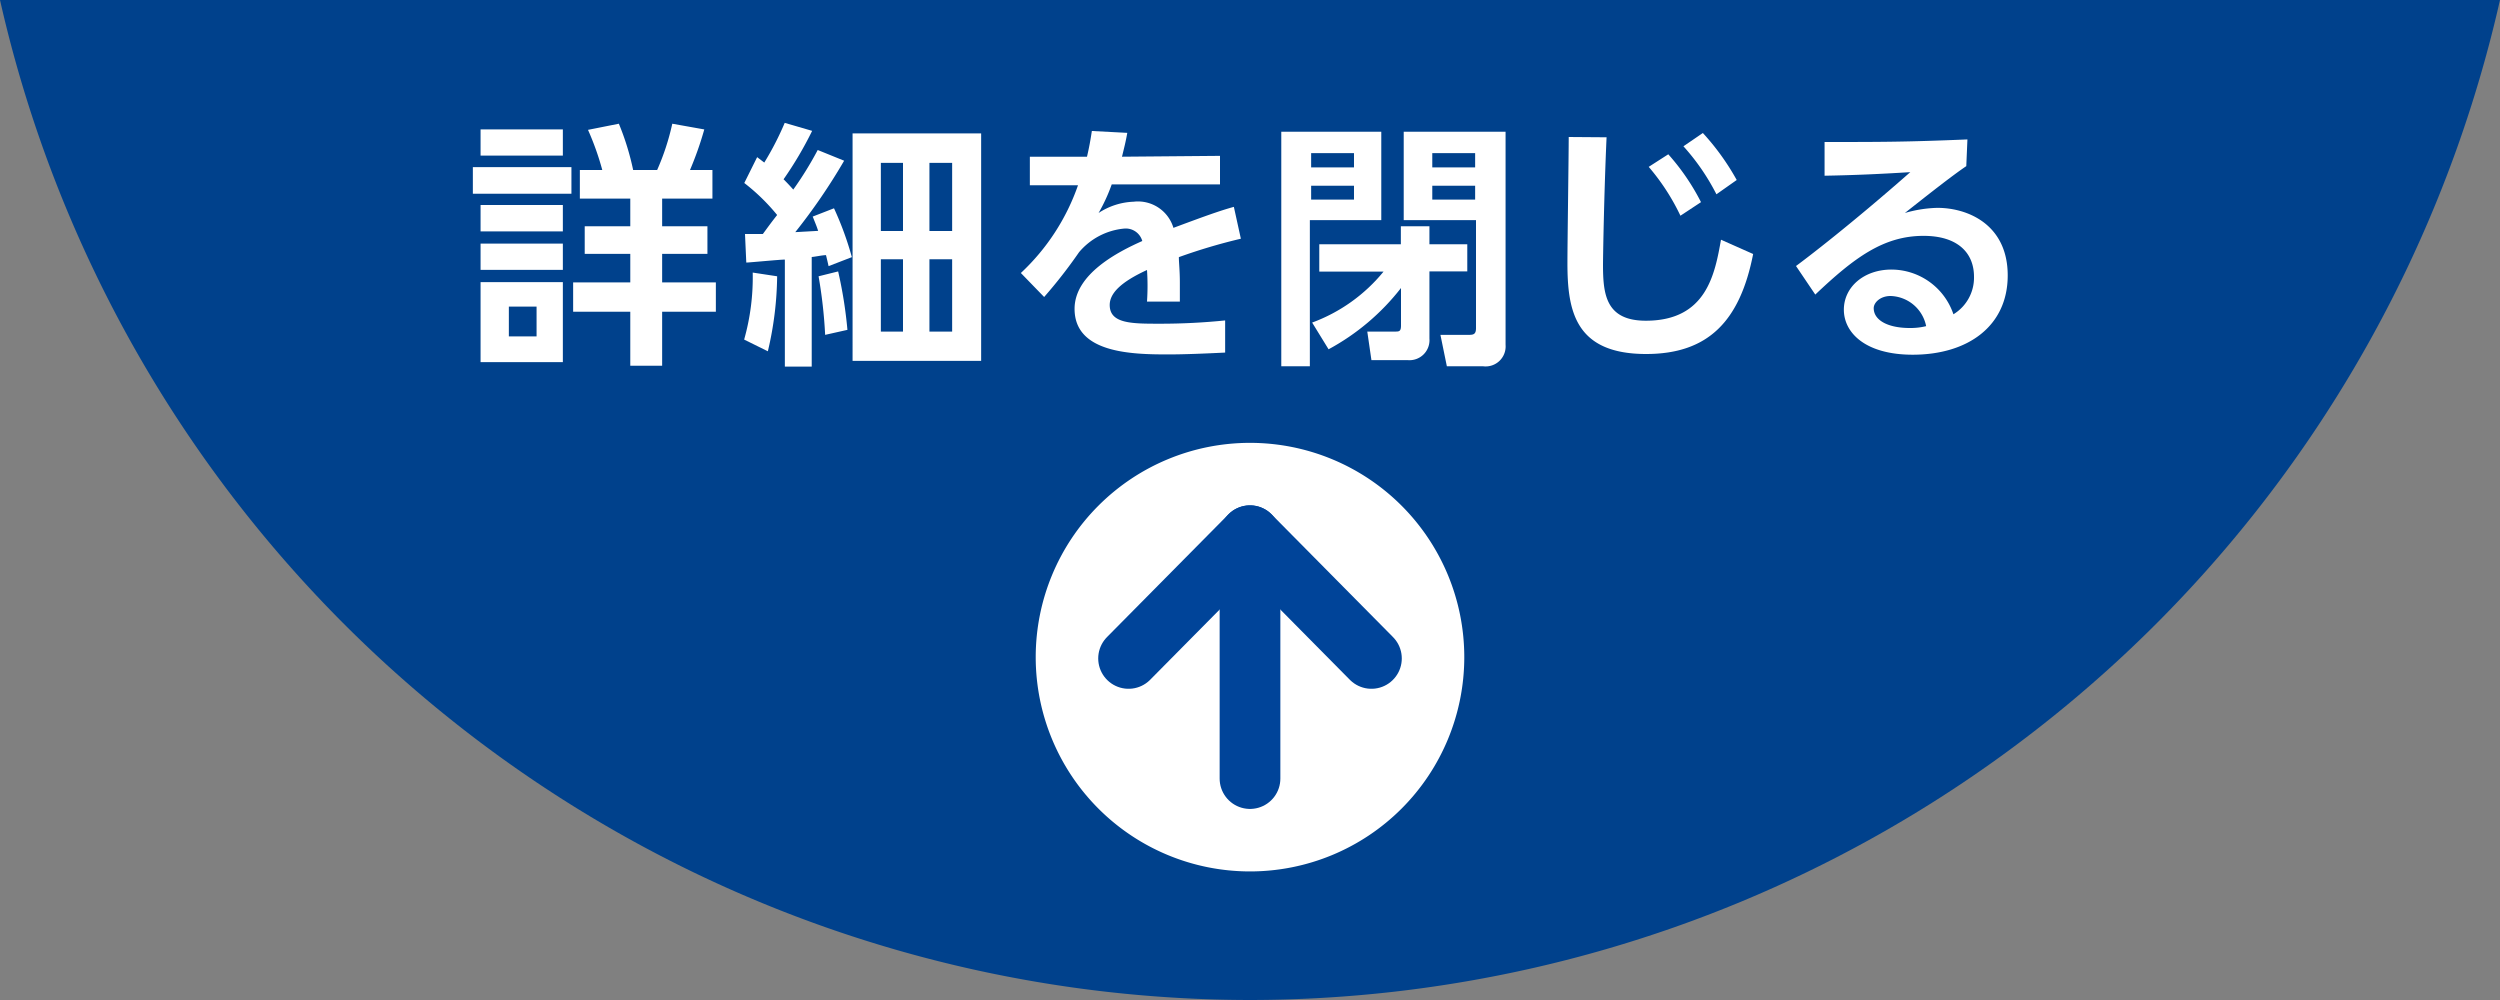
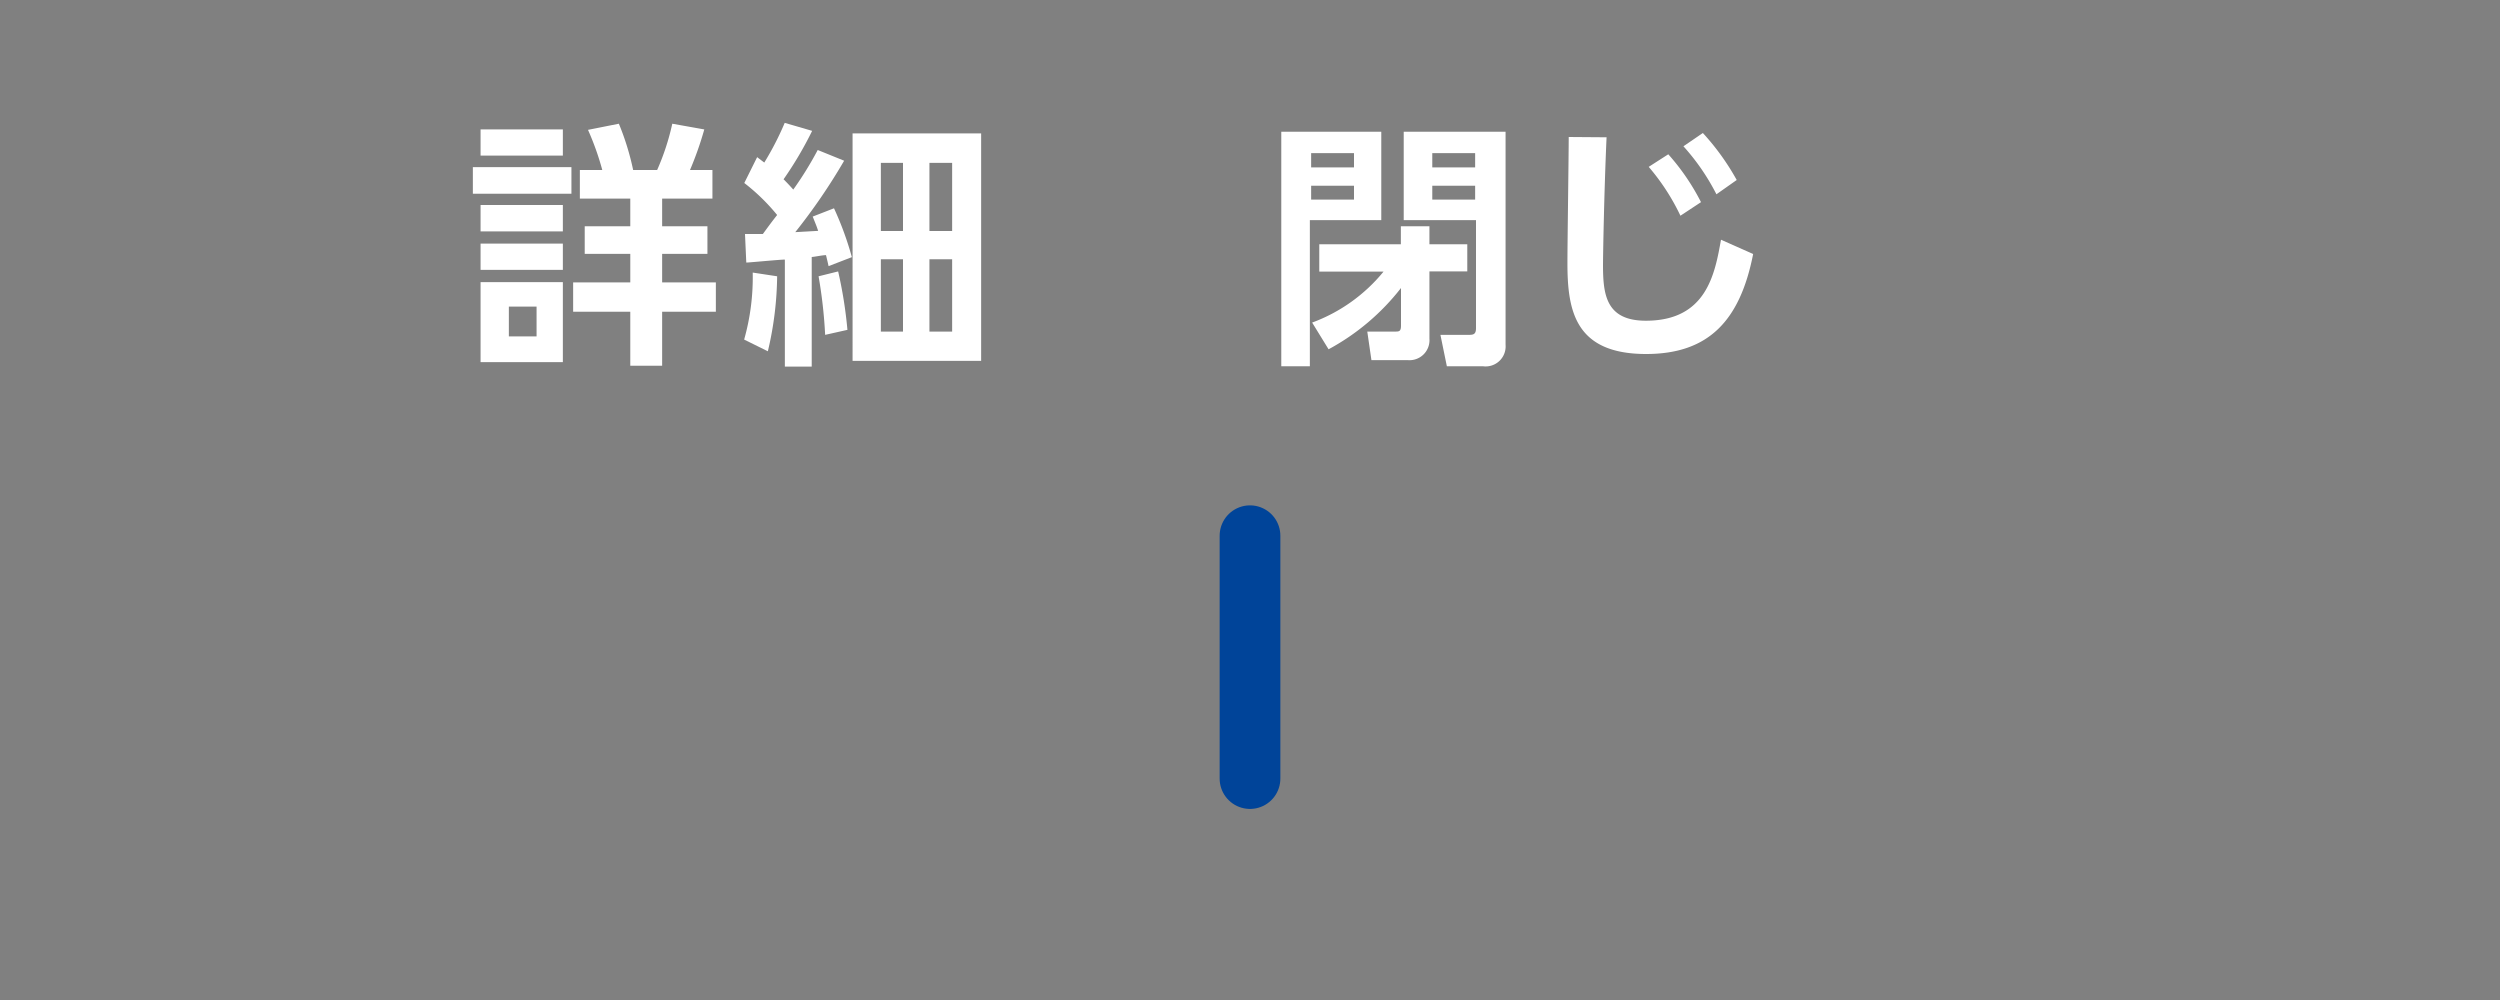
<svg xmlns="http://www.w3.org/2000/svg" width="175" height="70" viewBox="0 0 175 70">
  <rect x="0" y="0" width="175" height="70" fill="#808080" stroke="none" />
  <defs>
    <style>.cls-1{fill:#00418c;}.cls-2{fill:#fff;}.cls-3{fill:none;stroke:#049;stroke-linecap:round;stroke-linejoin:round;stroke-width:4.25px;}</style>
  </defs>
  <g id="レイヤー_2" data-name="レイヤー 2">
    <g id="レイヤー_1-2" data-name="レイヤー 1">
-       <path class="cls-1" d="M87.5,70A89.82,89.82,0,0,0,175,0H0A89.82,89.82,0,0,0,87.5,70Z" />
      <path class="cls-2" d="M40,11.7v1.86H33.1V11.7ZM39.4,9.06v1.83H33.64V9.06Zm0,5.29V16.2H33.64V14.35Zm0,2.7v1.84H33.64V17.05Zm0,2.7v5.6H33.64v-5.6Zm-1.84,1.71H35.62v2.09h1.94Zm6.56,4.14V21.82h-4V19.77h4v-2H40.93V15.84h3.19V13.9H40.59v-2h1.57a19.29,19.29,0,0,0-1-2.81l2.16-.43a18.22,18.22,0,0,1,1,3.24H46a16.89,16.89,0,0,0,1.06-3.24l2.24.4a23.45,23.45,0,0,1-1,2.84h1.57v2H46.35v1.94h3.17v1.93H46.35v2h3.76v2.05H46.35V25.6Z" />
      <path class="cls-2" d="M59.09,11.25a41.4,41.4,0,0,1-3.42,5l1.6-.09c-.11-.34-.15-.42-.38-1l1.49-.58A22,22,0,0,1,59.63,18L58,18.63c-.09-.41-.11-.48-.18-.77-.25,0-.74.11-1,.13v7.67H54.94V18.17c-.34,0-2.52.21-2.7.21l-.09-2,1.25,0c.37-.5.55-.76,1-1.33a14,14,0,0,0-2.3-2.24L53,11l.5.38A20.83,20.83,0,0,0,54.93,8.6l1.92.56a25.65,25.65,0,0,1-2,3.39c.36.36.48.5.68.72a24.24,24.24,0,0,0,1.71-2.77Zm-7,12.52a16,16,0,0,0,.6-4.69l1.71.26a23.68,23.68,0,0,1-.65,5.25Zm5.67-.33a33.41,33.41,0,0,0-.46-4.1L58.67,19a30.31,30.31,0,0,1,.65,4.09ZM68.68,9.34V25.26h-9V9.34ZM63.21,11.4H61.66v4.77h1.55Zm0,6.75H61.66v5.06h1.55Zm3.44-6.75H65.06v4.77h1.59Zm0,6.75H65.06v5.06h1.59Z" />
-       <path class="cls-2" d="M85.4,10.91v2H77.82a12.14,12.14,0,0,1-.92,2,4.75,4.75,0,0,1,2.45-.79,2.59,2.59,0,0,1,2.79,1.83c2.25-.84,3.26-1.2,4.23-1.47l.49,2.23A39.68,39.68,0,0,0,82.52,18c0,.38.07.94.07,1.8,0,.59,0,1,0,1.31H80.29a16.25,16.25,0,0,0,0-2.21c-1.85.85-2.61,1.64-2.61,2.45,0,1.31,1.55,1.31,3.49,1.31a44.48,44.48,0,0,0,4.59-.23l0,2.25c-1.42.07-2.86.13-4,.13-2.54,0-6.54-.09-6.54-3.19,0-2.45,3.06-4,4.74-4.75A1.2,1.2,0,0,0,78.7,16a4.69,4.69,0,0,0-3.17,1.66,34.39,34.39,0,0,1-2.44,3.13l-1.63-1.68a15.25,15.25,0,0,0,4-6.14H72.09v-2h4c.16-.7.23-1.08.34-1.8l2.48.13c-.12.68-.21,1-.37,1.67Z" />
      <path class="cls-2" d="M89.69,9.22h7v6.19h-5V25.64H89.69Zm2.09,2.5h3v-1h-3Zm0,2.25h3V13h-3Zm.07,8.61a11.66,11.66,0,0,0,5-3.57H92.35V17.1h5.71V15.84h2V17.1h2.65V19h-2.65v4.7a1.4,1.4,0,0,1-1.51,1.51H96l-.29-2h1.93c.29,0,.43,0,.43-.42V20.16A16.11,16.11,0,0,1,93,24.45ZM98.26,9.22h7.13V24.14a1.4,1.4,0,0,1-1.57,1.5h-2.54l-.45-2.2h2c.32,0,.49-.05.49-.47V15.41H98.26Zm2,2.5h3v-1h-3Zm0,2.25h3V13h-3Z" />
      <path class="cls-2" d="M112.46,9.61c-.18,4-.25,8.47-.25,8.9,0,2.07.18,3.94,3,3.94,4.24,0,4.83-3.26,5.26-5.67l2.25,1c-.92,4.7-3.15,7-7.49,7-5,0-5.51-3.06-5.51-6.37,0-1.39.09-7.56.09-8.82Zm4.32,1.19a15.72,15.72,0,0,1,2.29,3.35l-1.44.95a15.36,15.36,0,0,0-2.22-3.42Zm2.42-1.49a17.08,17.08,0,0,1,2.37,3.29l-1.42,1a15.44,15.44,0,0,0-2.31-3.36Z" />
-       <path class="cls-2" d="M137.64,11.63c-1,.67-2.88,2.16-4.3,3.28a8.8,8.8,0,0,1,2.28-.36c2.14,0,4.92,1.18,4.92,4.73s-2.79,5.55-6.65,5.55c-3.33,0-4.82-1.55-4.82-3.15s1.42-2.81,3.33-2.81A4.59,4.59,0,0,1,136.74,22a3,3,0,0,0,1.44-2.63c0-1.65-1.12-2.86-3.53-2.86-2.79,0-4.84,1.51-7.58,4.11l-1.35-2c.74-.54,3.89-2.95,8-6.57-1.93.12-3.76.21-6,.25V9.94c3.94,0,5.69,0,10-.18Zm-5.3,9.09c-.73,0-1.18.47-1.18.85,0,.85,1,1.39,2.52,1.39a4.56,4.56,0,0,0,1.15-.13A2.62,2.62,0,0,0,132.34,20.72Z" />
-       <path class="cls-2" d="M87.5,31a15,15,0,1,1-15,15,15,15,0,0,1,15-15" />
      <line class="cls-3" x1="87.5" y1="54.5" x2="87.5" y2="37.5" />
-       <polyline class="cls-3" points="79 46.09 87.5 37.5 96 46.09" />
    </g>
  </g>
</svg>